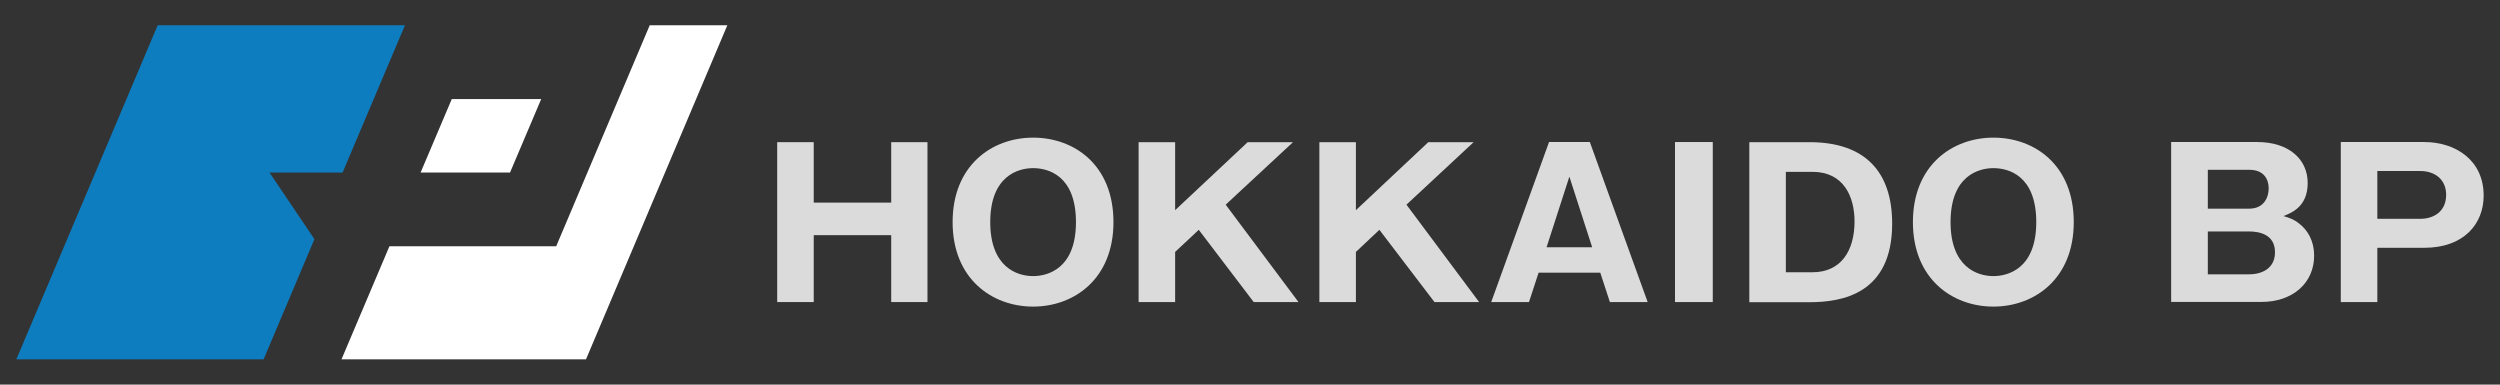
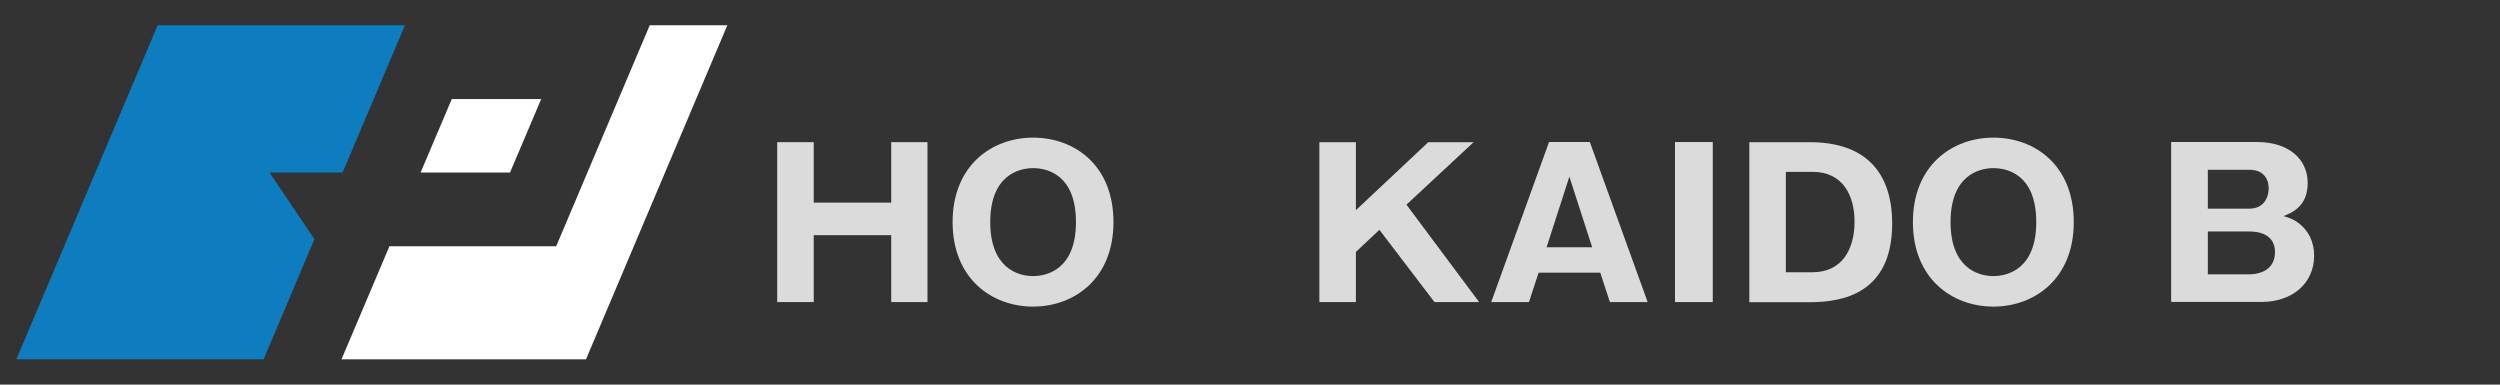
<svg xmlns="http://www.w3.org/2000/svg" id="_レイヤー_1" version="1.1" viewBox="0 0 182 28">
  <rect x="0" y="0" width="182" height="28" fill="#333333" stroke="none" />
  <defs>
    <style>
      .st0 {
        fill: #fff;
      }

      .st1 {
        fill: #0e7dbf;
      }

      .st2 {
        fill: #dbdbdb;
      }
    </style>
  </defs>
  <polygon class="st2" points="64.88 17.12 59.24 17.12 59.24 21.99 56.58 21.99 56.58 10.35 59.24 10.35 59.24 14.75 64.88 14.75 64.88 10.35 67.52 10.35 67.52 21.99 64.88 21.99 64.88 17.12" />
  <path class="st2" d="M75.21,22.32c-3,0-5.86-2.03-5.86-6.15s2.85-6.15,5.86-6.15,5.85,2,5.85,6.15-2.88,6.15-5.85,6.15M72.09,16.17c0,3.28,1.95,3.93,3.12,3.93,1.04,0,3.12-.52,3.12-3.93s-2.04-3.93-3.12-3.93-3.12.56-3.12,3.93" />
-   <polygon class="st2" points="85.55 18.34 85.55 21.99 82.89 21.99 82.89 10.35 85.55 10.35 85.55 15.3 90.83 10.35 94.13 10.35 89.23 14.9 94.53 21.99 91.27 21.99 87.27 16.73 85.55 18.34" />
  <polygon class="st2" points="98.71 18.34 98.71 21.99 96.05 21.99 96.05 10.35 98.71 10.35 98.71 15.3 103.98 10.35 107.28 10.35 102.39 14.9 107.68 21.99 104.43 21.99 100.42 16.73 98.71 18.34" />
  <path class="st2" d="M112.01,19.85l-.7,2.14h-2.75l4.21-11.65h2.97l4.21,11.65h-2.75l-.7-2.14h-4.51.02ZM115.91,18l-1.66-5.14-1.66,5.14h3.32Z" />
  <rect class="st2" x="121.94" y="10.34" width="2.75" height="11.65" />
  <path class="st2" d="M127.35,10.35h4.39c4.04,0,6.01,2.16,6.01,5.93,0,5.09-3.61,5.72-6.01,5.72h-4.39s0-11.65,0-11.65ZM130.01,19.82h1.94c2.04,0,3.06-1.52,3.06-3.7,0-1.82-.8-3.61-3.06-3.61h-1.94v7.3h0Z" />
  <path class="st2" d="M145.12,22.32c-3,0-5.86-2.03-5.86-6.15s2.85-6.15,5.86-6.15,5.85,2,5.85,6.15-2.88,6.15-5.85,6.15M142,16.17c0,3.28,1.95,3.93,3.12,3.93,1.04,0,3.12-.52,3.12-3.93s-2.04-3.93-3.12-3.93-3.12.56-3.12,3.93" />
  <path class="st2" d="M158.06,21.99v-11.65h6.27c2.28,0,3.67,1.24,3.67,2.98s-1.18,2.17-1.76,2.41c.53.16.78.26,1.12.53.66.5,1.11,1.3,1.11,2.35,0,2-1.57,3.37-3.83,3.37h-6.58ZM160.73,15.19h3.01c1.09,0,1.42-.84,1.42-1.48,0-.5-.22-1.35-1.42-1.35h-3.01v2.82h0ZM160.73,19.97h3c.95,0,1.89-.43,1.89-1.61,0-1.3-1.15-1.51-1.89-1.51h-3v3.12Z" />
-   <path class="st2" d="M170.41,10.34h6.07c2.26,0,4.33,1.3,4.33,3.9,0,2.05-1.43,3.8-4.33,3.8h-3.41v3.95h-2.66v-11.65ZM173.07,15.93h3.12c.99,0,1.89-.53,1.89-1.75,0-1.08-.78-1.73-1.89-1.73h-3.12v3.47h0Z" />
  <polygon class="st0" points="47.3 1.84 40.49 17.93 28.35 17.93 24.86 26.16 42.66 26.16 52.95 1.84 47.3 1.84" />
  <polygon class="st0" points="37.13 12.56 30.62 12.56 32.89 7.21 39.4 7.21 37.13 12.56" />
  <polygon class="st1" points="19.62 12.56 24.94 12.56 29.48 1.84 11.48 1.84 1.19 26.16 19.19 26.16 22.89 17.41 19.62 12.56" />
</svg>